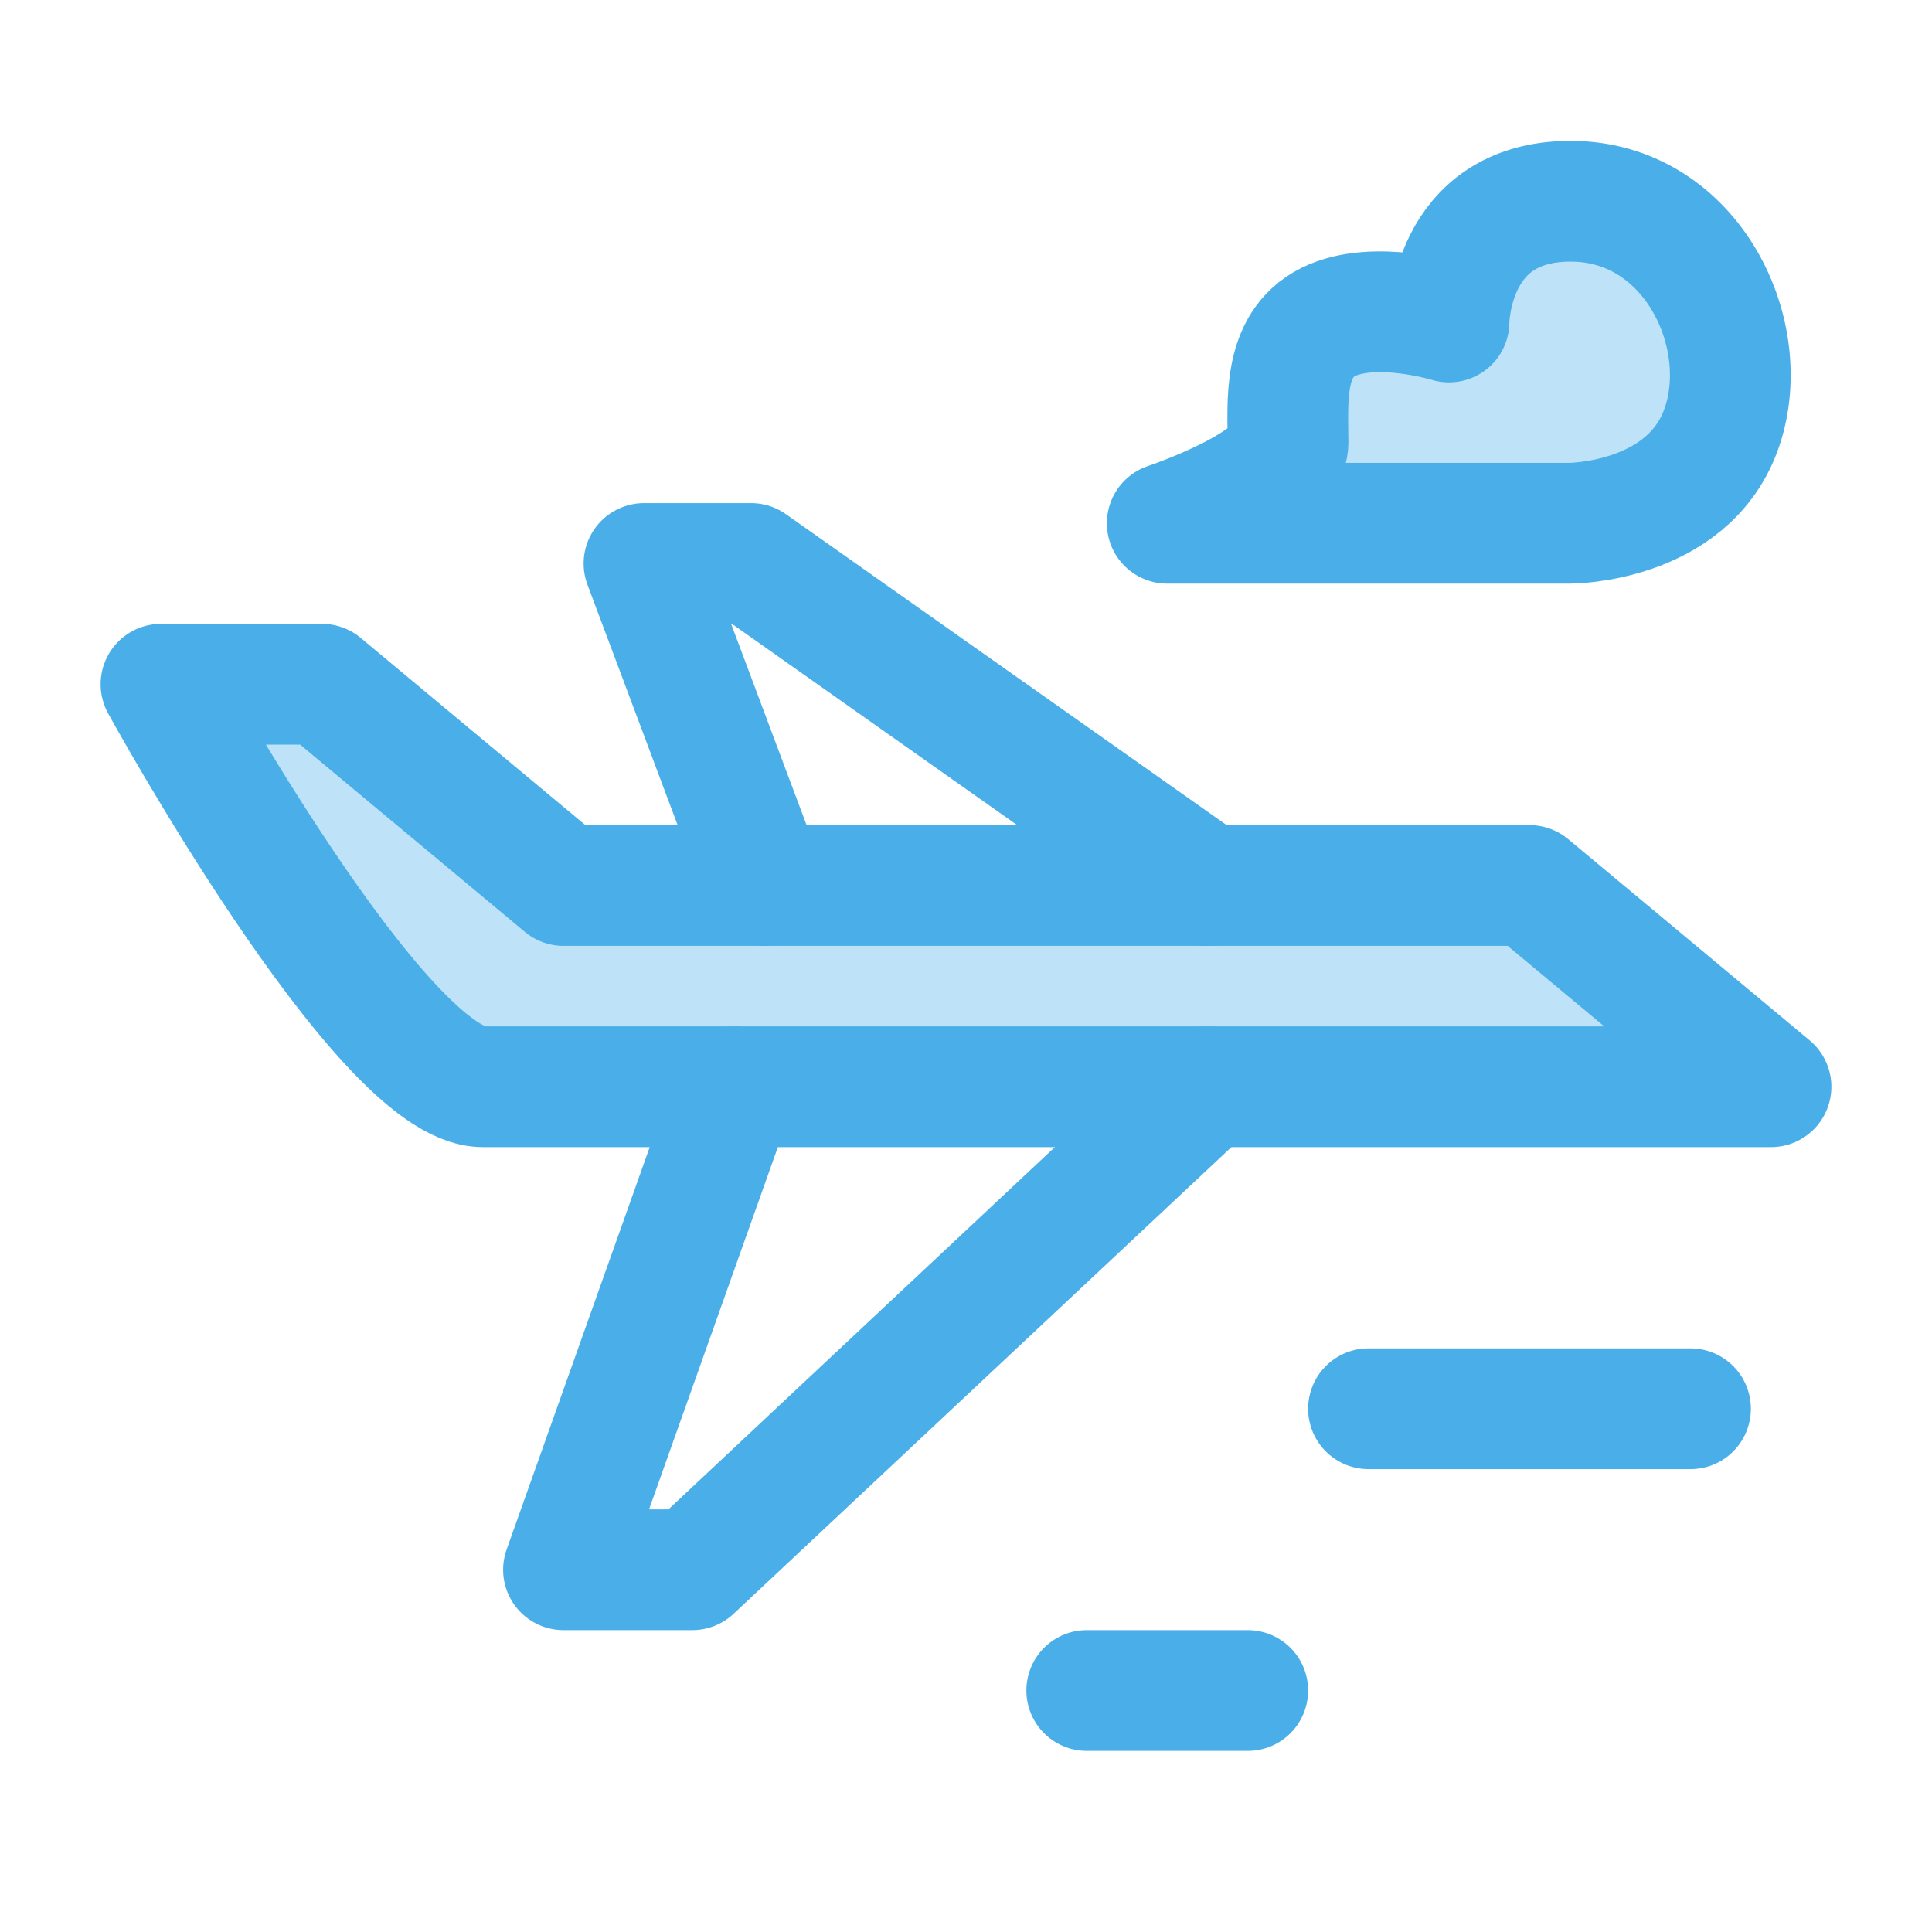
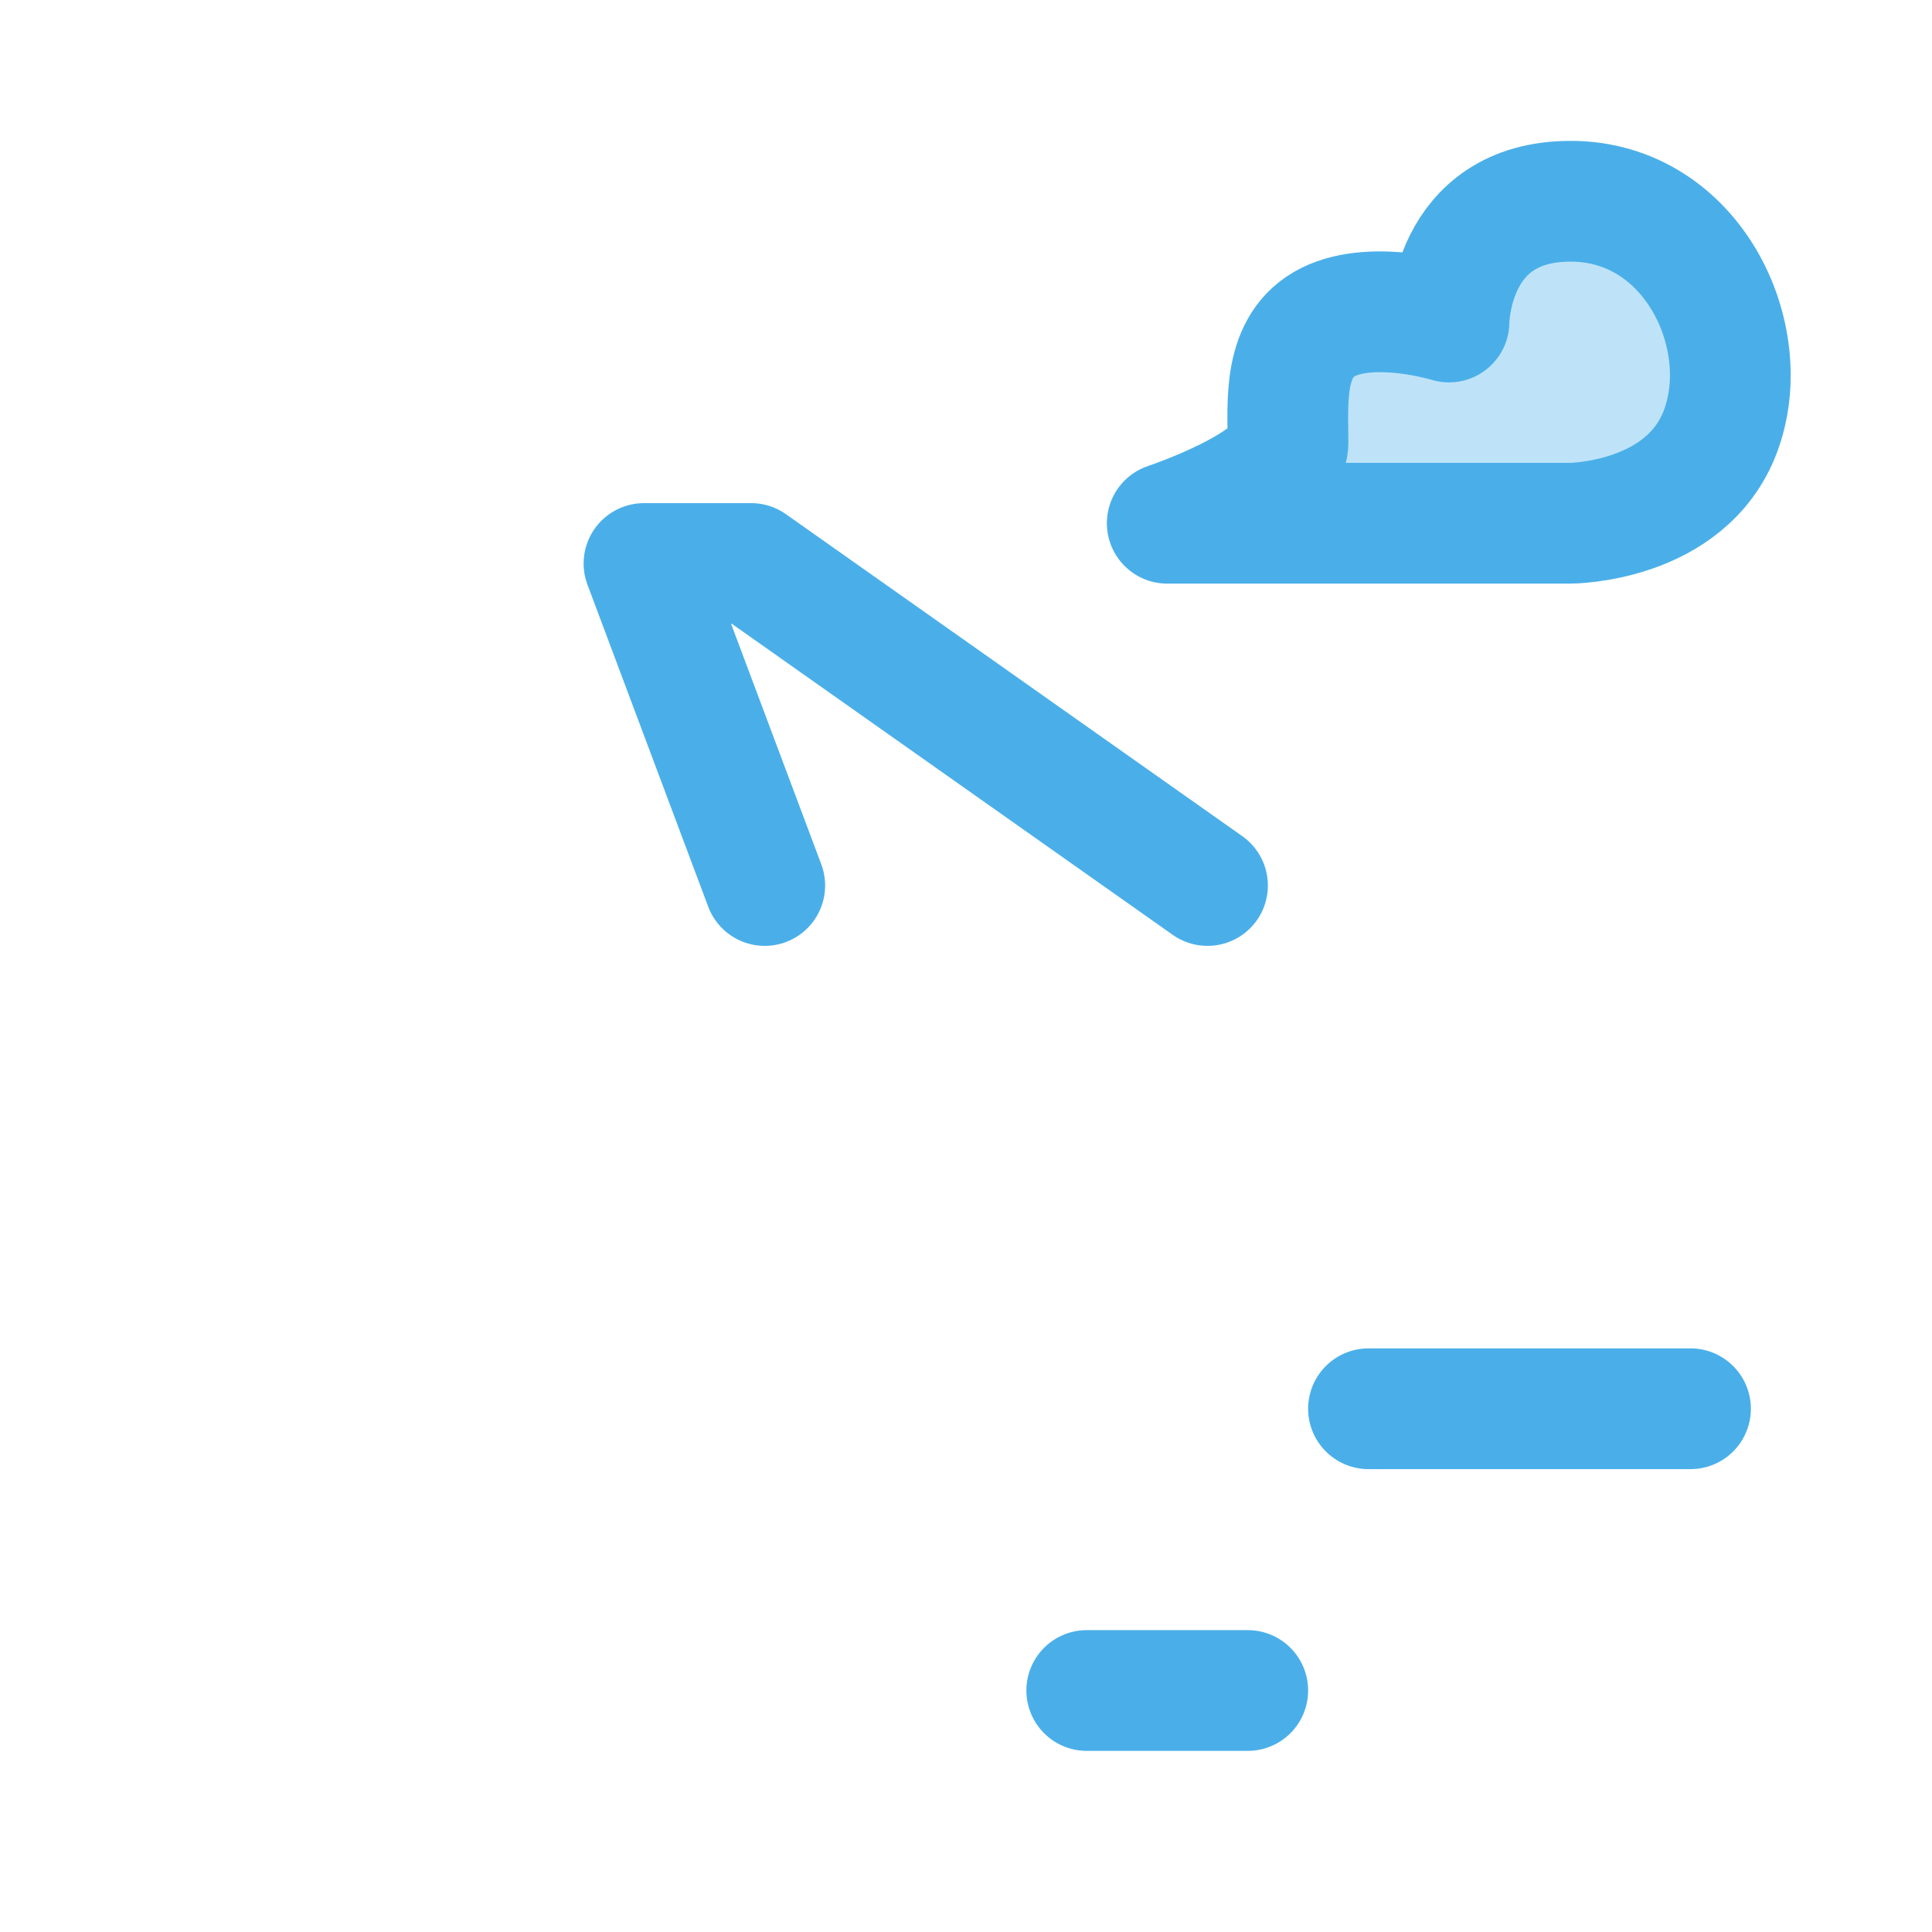
<svg xmlns="http://www.w3.org/2000/svg" width="45" height="45" viewBox="0 0 48 48" fill="none">
  <path d="M42 35H34" stroke="#4aafe9" stroke-width="3" stroke-linecap="round" />
  <path d="M31 42H27" stroke="#4aafe9" stroke-width="3" stroke-linecap="round" />
-   <path d="M14 22L8 17H4C4 17 9.486 27 12 27H44L38 22H14Z" fill="#bee3f8" stroke="#4aafe9" stroke-width="3" stroke-linecap="round" stroke-linejoin="round" />
  <path d="M30 22L18.661 14L16 14L19 22" stroke="#4aafe9" stroke-width="3" stroke-linecap="round" stroke-linejoin="round" />
-   <path d="M30 27L17.2 39L14 39L18.267 27" stroke="#4aafe9" stroke-width="3" stroke-linecap="round" stroke-linejoin="round" />
  <path d="M32 11C32 12 29 13 29 13L39 13C39 13 41.886 13 42.745 10.714C43.63 8.359 42.044 5 39.022 5C36 5 36 8 36 8C36 8 34.145 7.429 33 8C31.855 8.571 32 10 32 11Z" fill="#bee3f8" stroke="#4aafe9" stroke-width="3" stroke-linecap="round" stroke-linejoin="round" />
</svg>